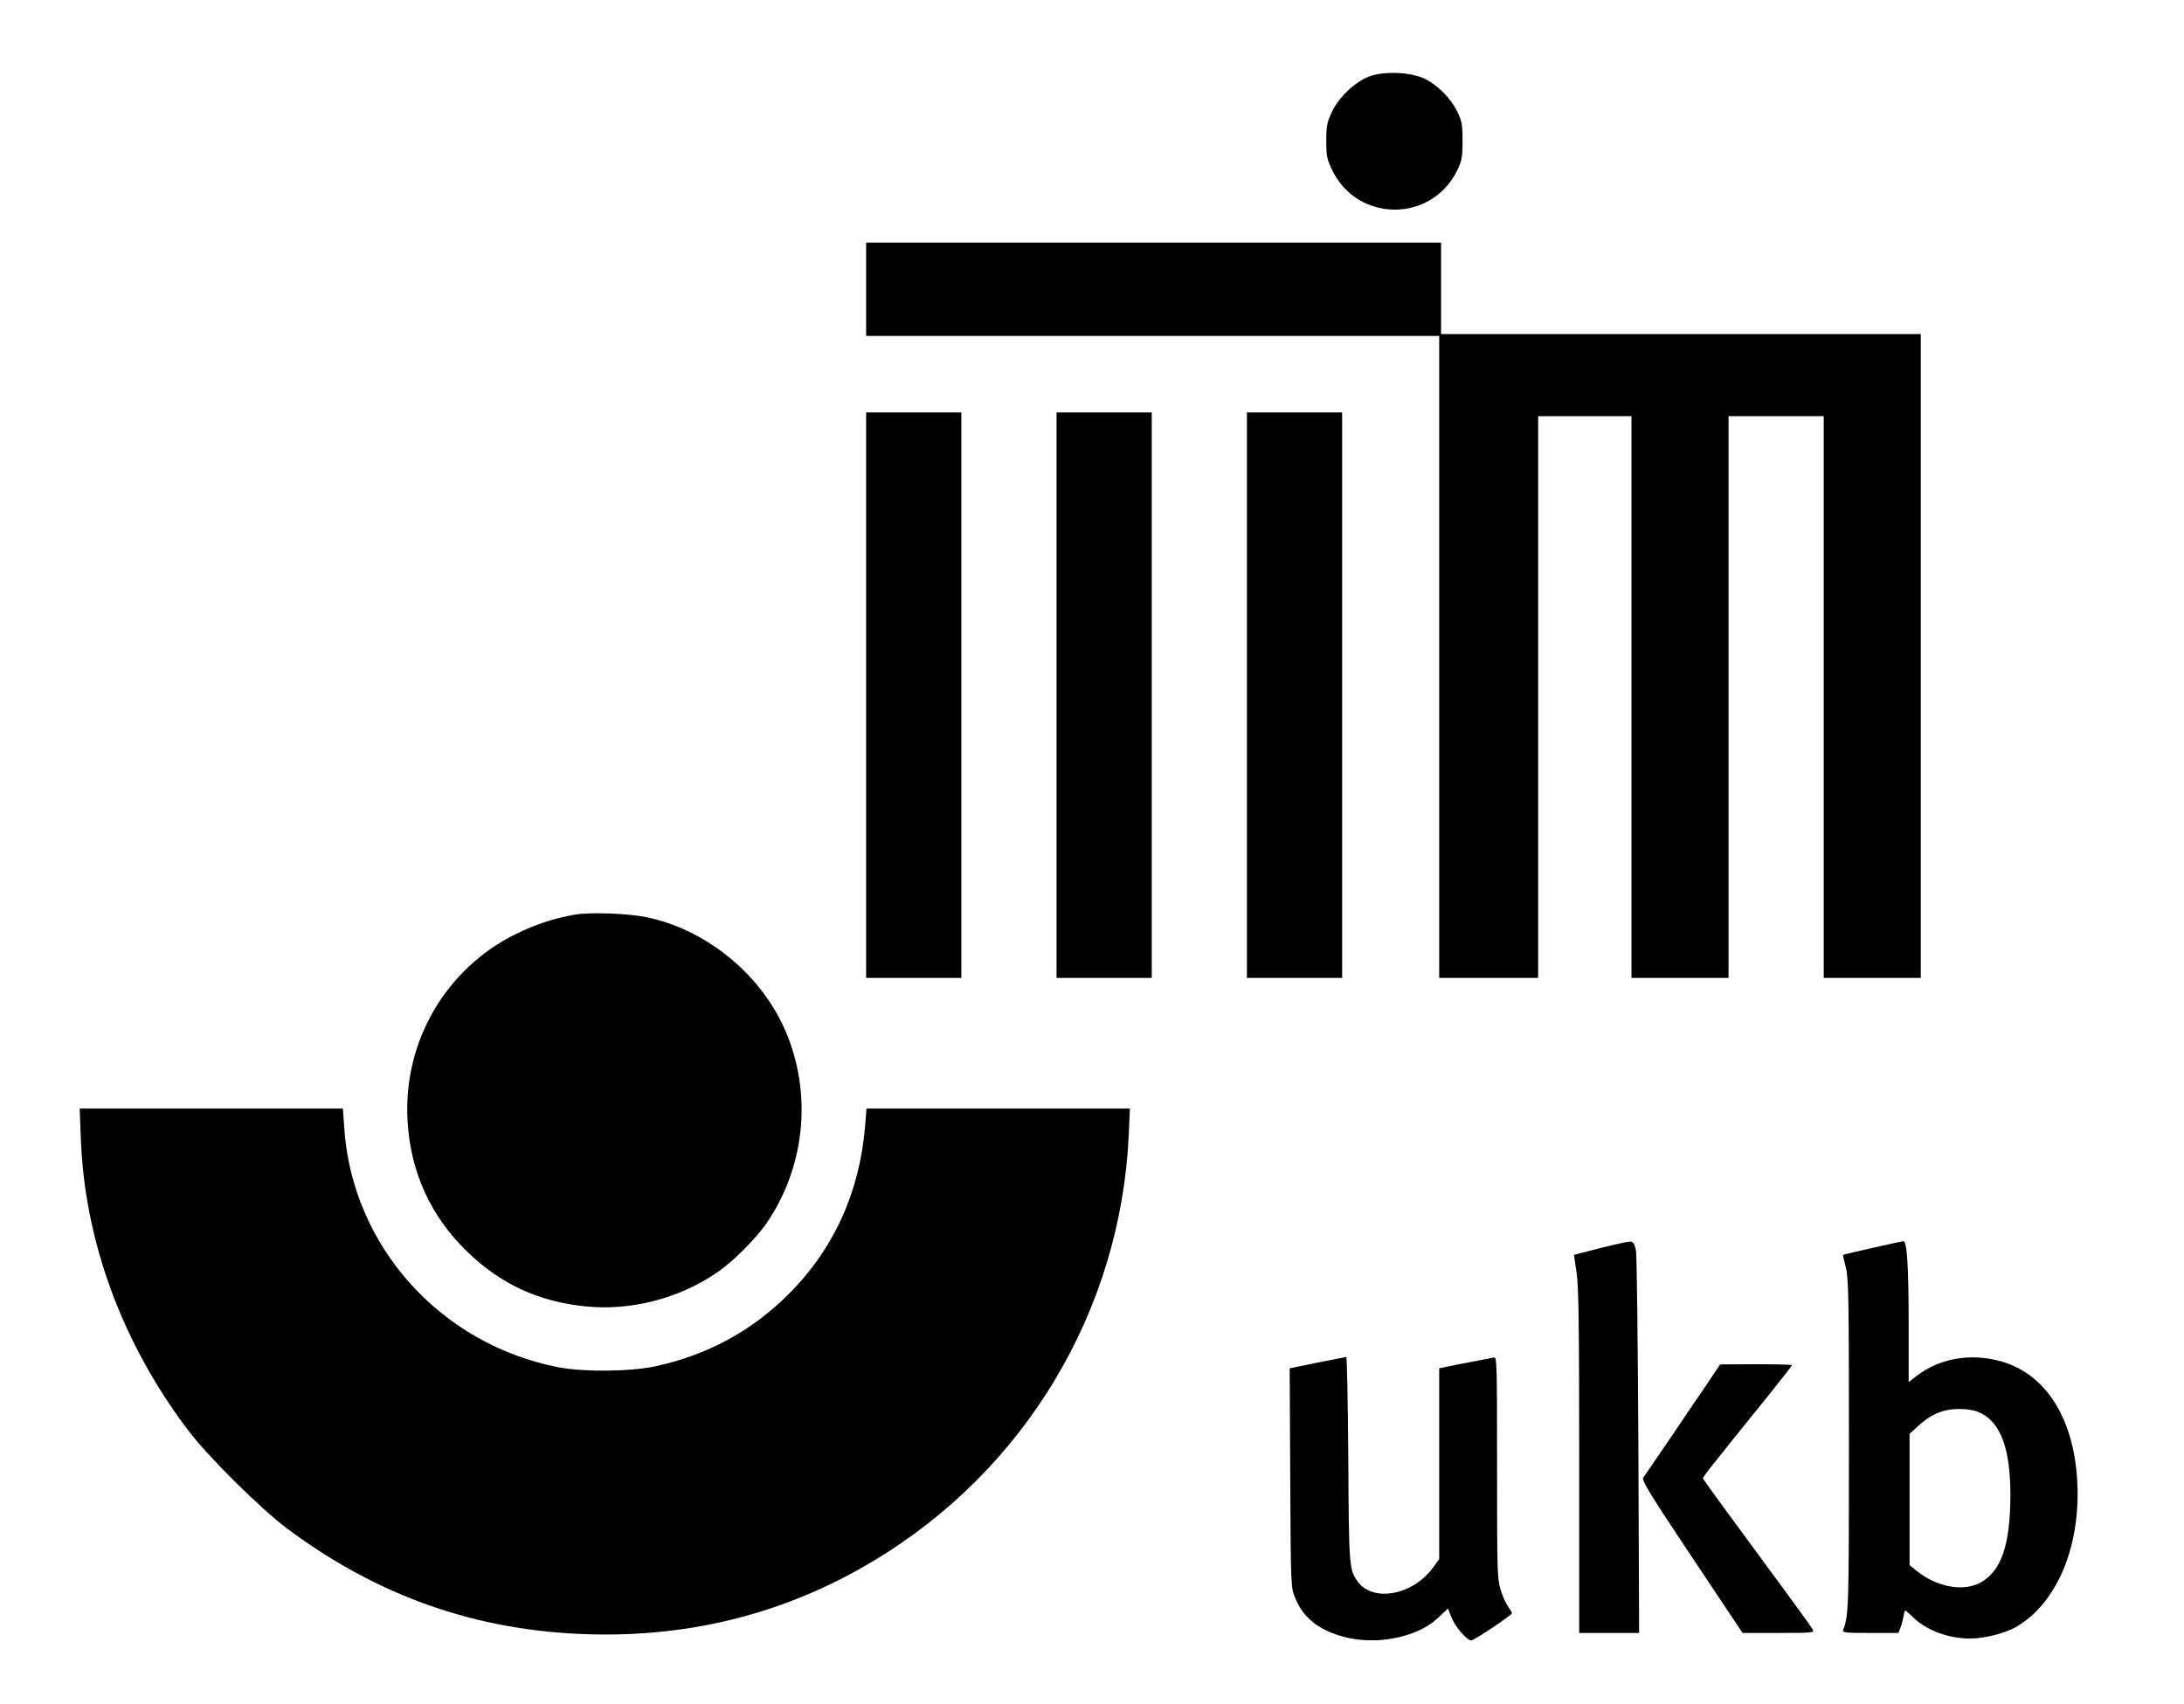
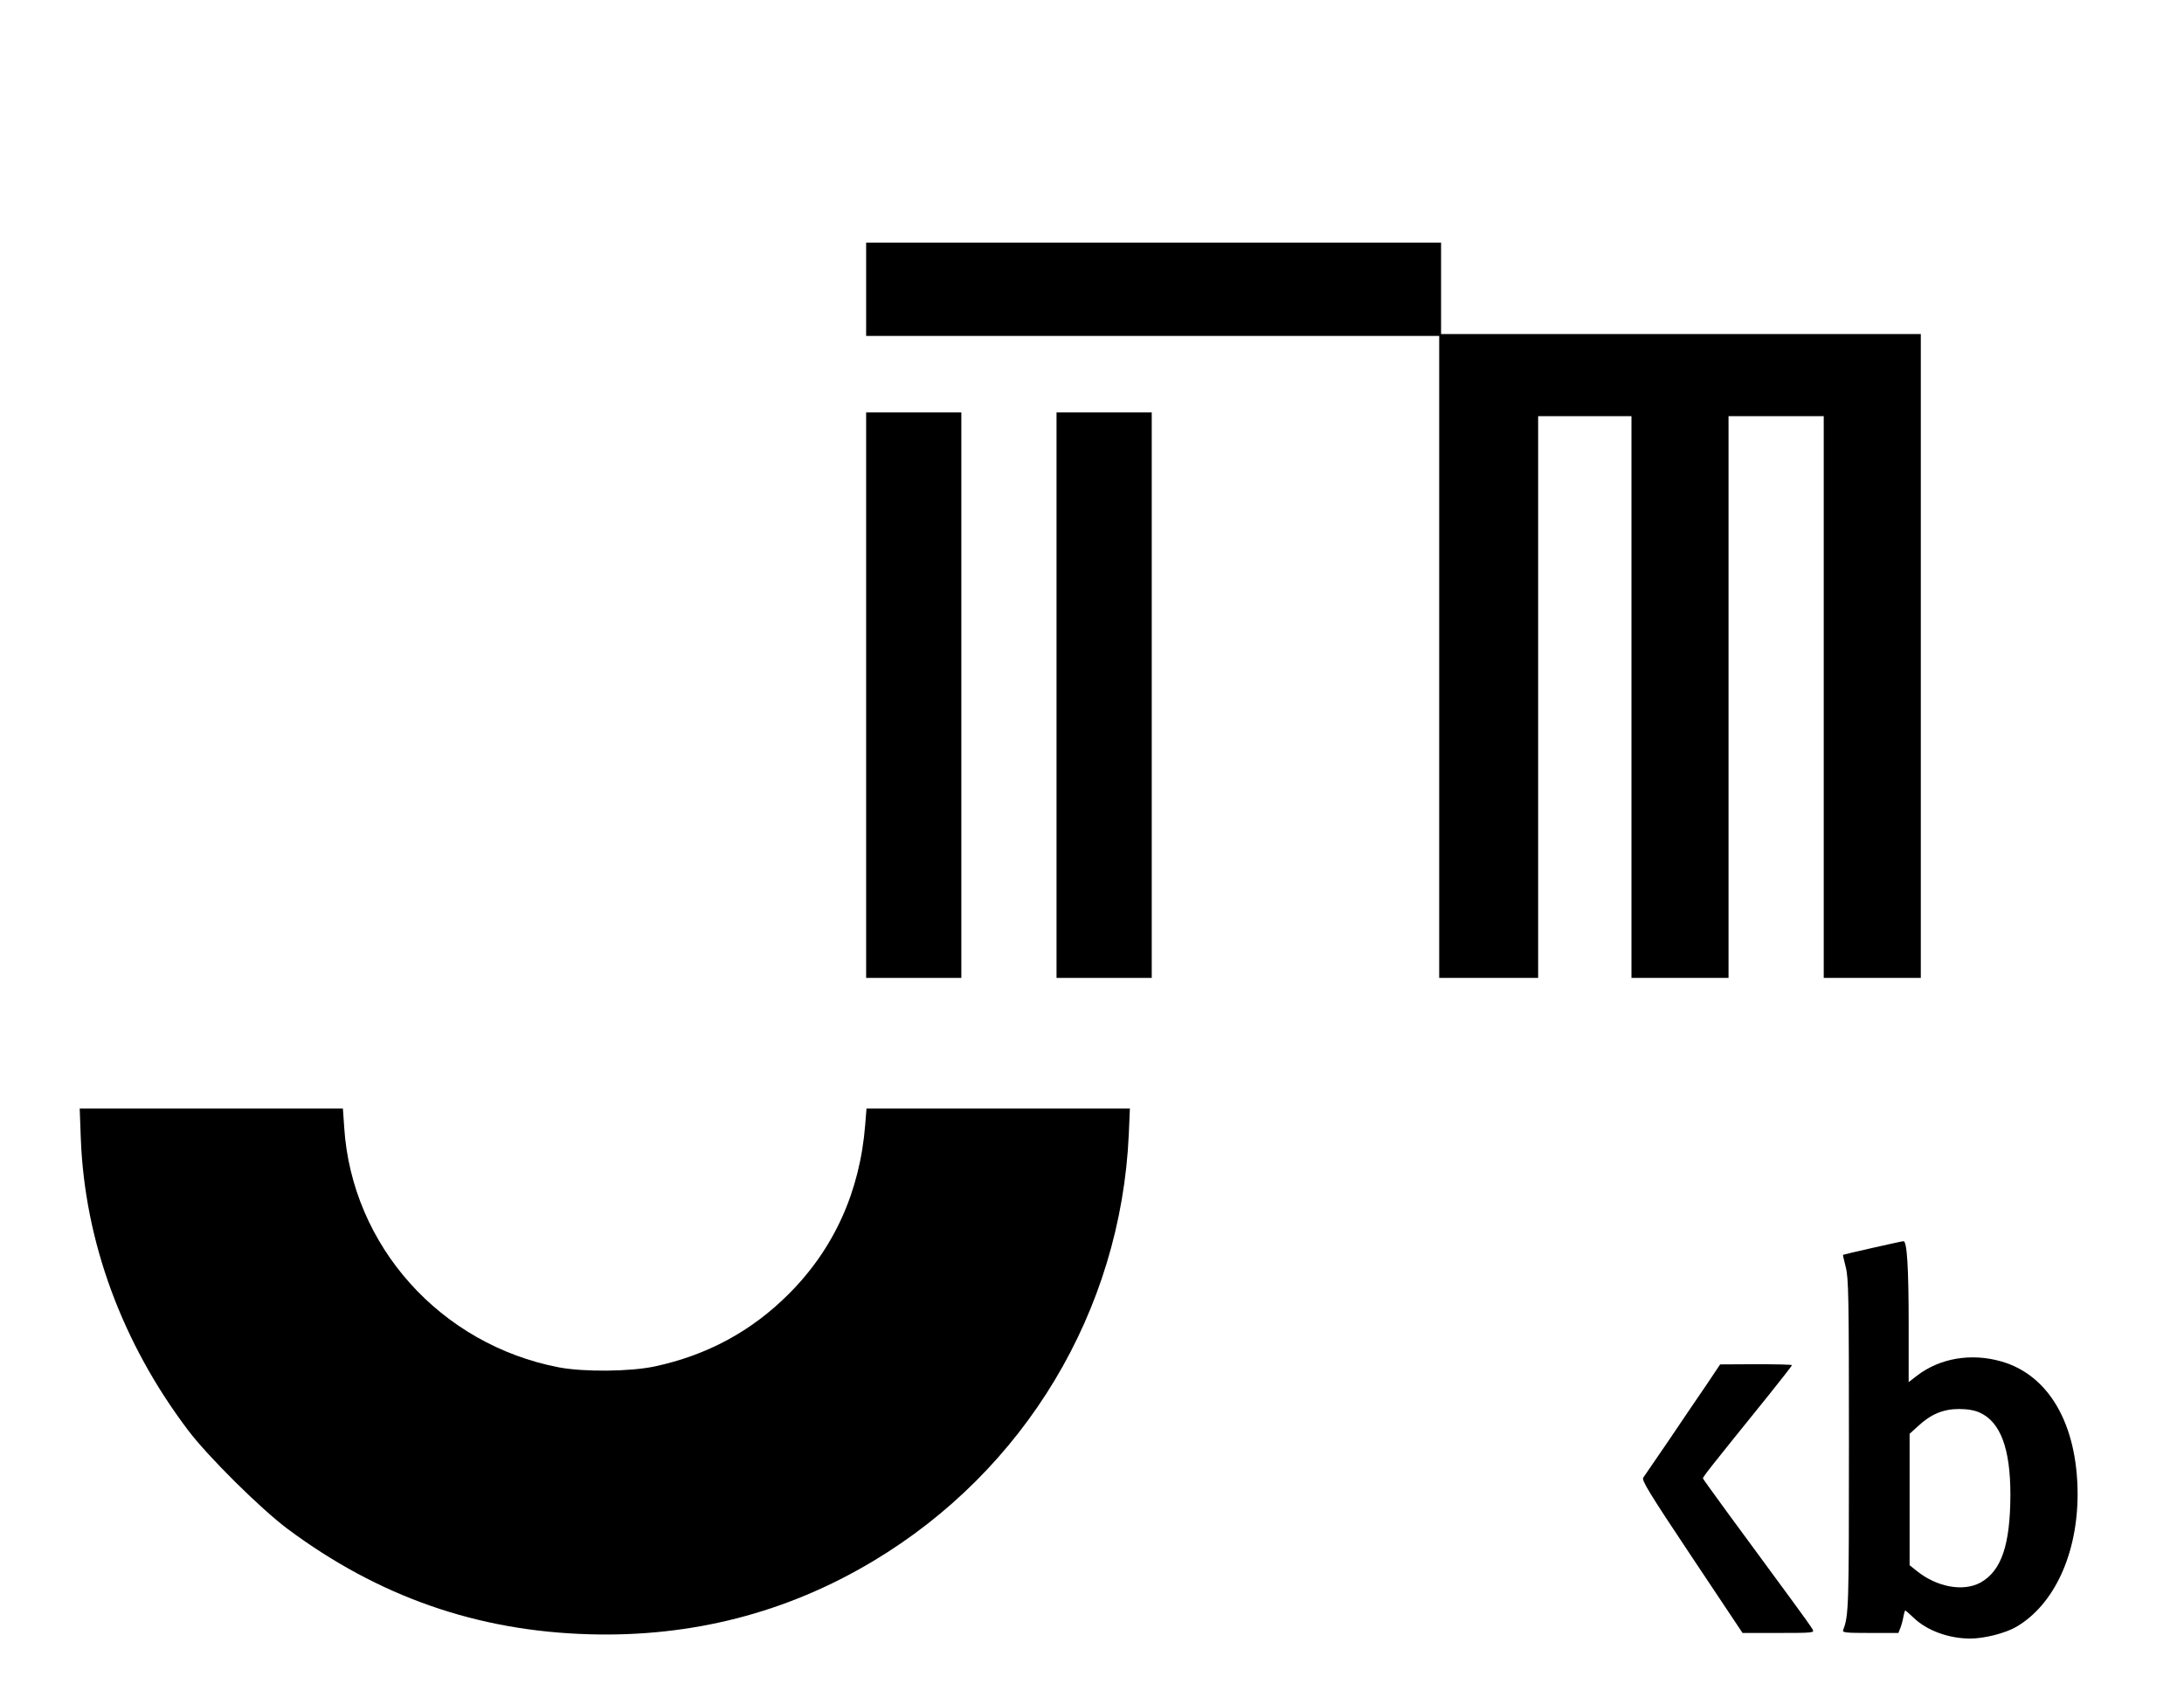
<svg xmlns="http://www.w3.org/2000/svg" version="1.0" width="1170pt" height="913pt" viewBox="0 0 1170 913" preserveAspectRatio="xMidYMid meet">
  <g transform="translate(0,913) scale(0.1,-0.1)" fill="#000000" stroke="none">
-     <path d="M7332 8719 c-76 -30 -162 -113 -198 -191 -25 -54 -29 -75 -29 -153 0 -80 3 -97 31 -155 135 -283 533 -285 671 -2 24 51 28 68 28 157 0 89 -4 106 -28 157 -36 73 -107 144 -177 177 -77 36 -220 41 -298 10z" />
    <path d="M4640 7580 l0 -250 1535 0 1535 0 0 -1720 0 -1720 265 0 265 0 0 1505 0 1505 250 0 250 0 0 -1505 0 -1505 260 0 260 0 0 1505 0 1505 255 0 255 0 0 -1505 0 -1505 260 0 260 0 0 1725 0 1725 -1285 0 -1285 0 0 245 0 245 -1540 0 -1540 0 0 -250z" />
    <path d="M4640 5405 l0 -1515 255 0 255 0 0 1515 0 1515 -255 0 -255 0 0 -1515z" />
    <path d="M5660 5405 l0 -1515 255 0 255 0 0 1515 0 1515 -255 0 -255 0 0 -1515z" />
-     <path d="M6680 5405 l0 -1515 255 0 255 0 0 1515 0 1515 -255 0 -255 0 0 -1515z" />
-     <path d="M3086 4230 c-109 -18 -210 -50 -321 -104 -375 -184 -604 -575 -582 -995 14 -279 124 -520 323 -711 179 -172 381 -265 630 -290 242 -25 499 41 705 181 82 55 213 186 268 268 215 317 245 729 79 1070 -139 283 -418 502 -723 566 -95 20 -296 28 -379 15z" />
    <path d="M433 3028 c21 -550 221 -1094 574 -1561 106 -141 390 -422 533 -529 487 -363 1016 -548 1616 -565 550 -16 1059 115 1520 391 815 487 1328 1342 1371 2286 l6 140 -706 0 -705 0 -7 -87 c-28 -357 -167 -665 -411 -908 -199 -199 -437 -327 -717 -387 -134 -28 -378 -30 -512 -5 -636 122 -1110 652 -1151 1286 l-7 101 -705 0 -705 0 6 -162z" />
-     <path d="M8575 2443 c-77 -20 -141 -36 -142 -37 -1 -1 5 -44 13 -96 11 -77 14 -270 14 -1012 l0 -918 161 0 160 0 -4 1003 c-3 551 -8 1022 -13 1047 -7 34 -14 45 -29 47 -11 1 -83 -15 -160 -34z" />
    <path d="M10030 2443 c-85 -19 -156 -36 -157 -37 -1 0 6 -30 15 -66 15 -58 17 -155 17 -950 0 -872 -1 -917 -31 -994 -5 -14 9 -16 145 -16 l151 0 11 28 c6 15 13 42 16 60 3 17 7 32 10 32 2 0 22 -17 44 -38 71 -69 189 -112 304 -112 76 0 189 29 247 63 203 119 328 391 328 712 -1 372 -153 637 -409 710 -161 46 -328 18 -451 -76 l-45 -35 0 300 c0 318 -9 457 -28 455 -7 0 -82 -17 -167 -36z m575 -882 c112 -50 165 -193 165 -441 -1 -269 -48 -407 -160 -470 -92 -50 -232 -25 -340 61 l-40 32 0 352 0 352 46 42 c68 63 134 91 219 91 46 0 84 -7 110 -19z" />
-     <path d="M7110 1839 c-52 -11 -119 -24 -148 -30 l-53 -11 3 -586 c3 -583 3 -587 26 -643 30 -75 79 -129 150 -167 118 -63 273 -79 417 -42 90 23 153 56 211 112 l41 39 18 -46 c19 -50 83 -125 107 -125 15 0 218 136 218 146 0 3 -10 19 -21 36 -12 16 -30 57 -40 90 -18 56 -19 102 -19 655 0 561 -1 594 -17 589 -10 -2 -58 -12 -108 -21 -49 -9 -111 -21 -137 -27 l-48 -10 0 -511 0 -512 -35 -47 c-108 -147 -322 -185 -403 -71 -44 63 -46 81 -49 656 -2 301 -7 546 -11 546 -4 -1 -50 -10 -102 -20z" />
    <path d="M9140 1707 c-42 -61 -132 -194 -200 -295 -69 -100 -130 -190 -137 -200 -9 -14 30 -79 260 -424 l272 -408 193 0 c184 0 192 1 183 18 -5 10 -56 82 -113 159 -300 407 -473 644 -475 651 -2 7 37 56 355 450 67 84 122 154 122 157 0 3 -87 5 -192 5 l-193 -1 -75 -112z" />
  </g>
</svg>